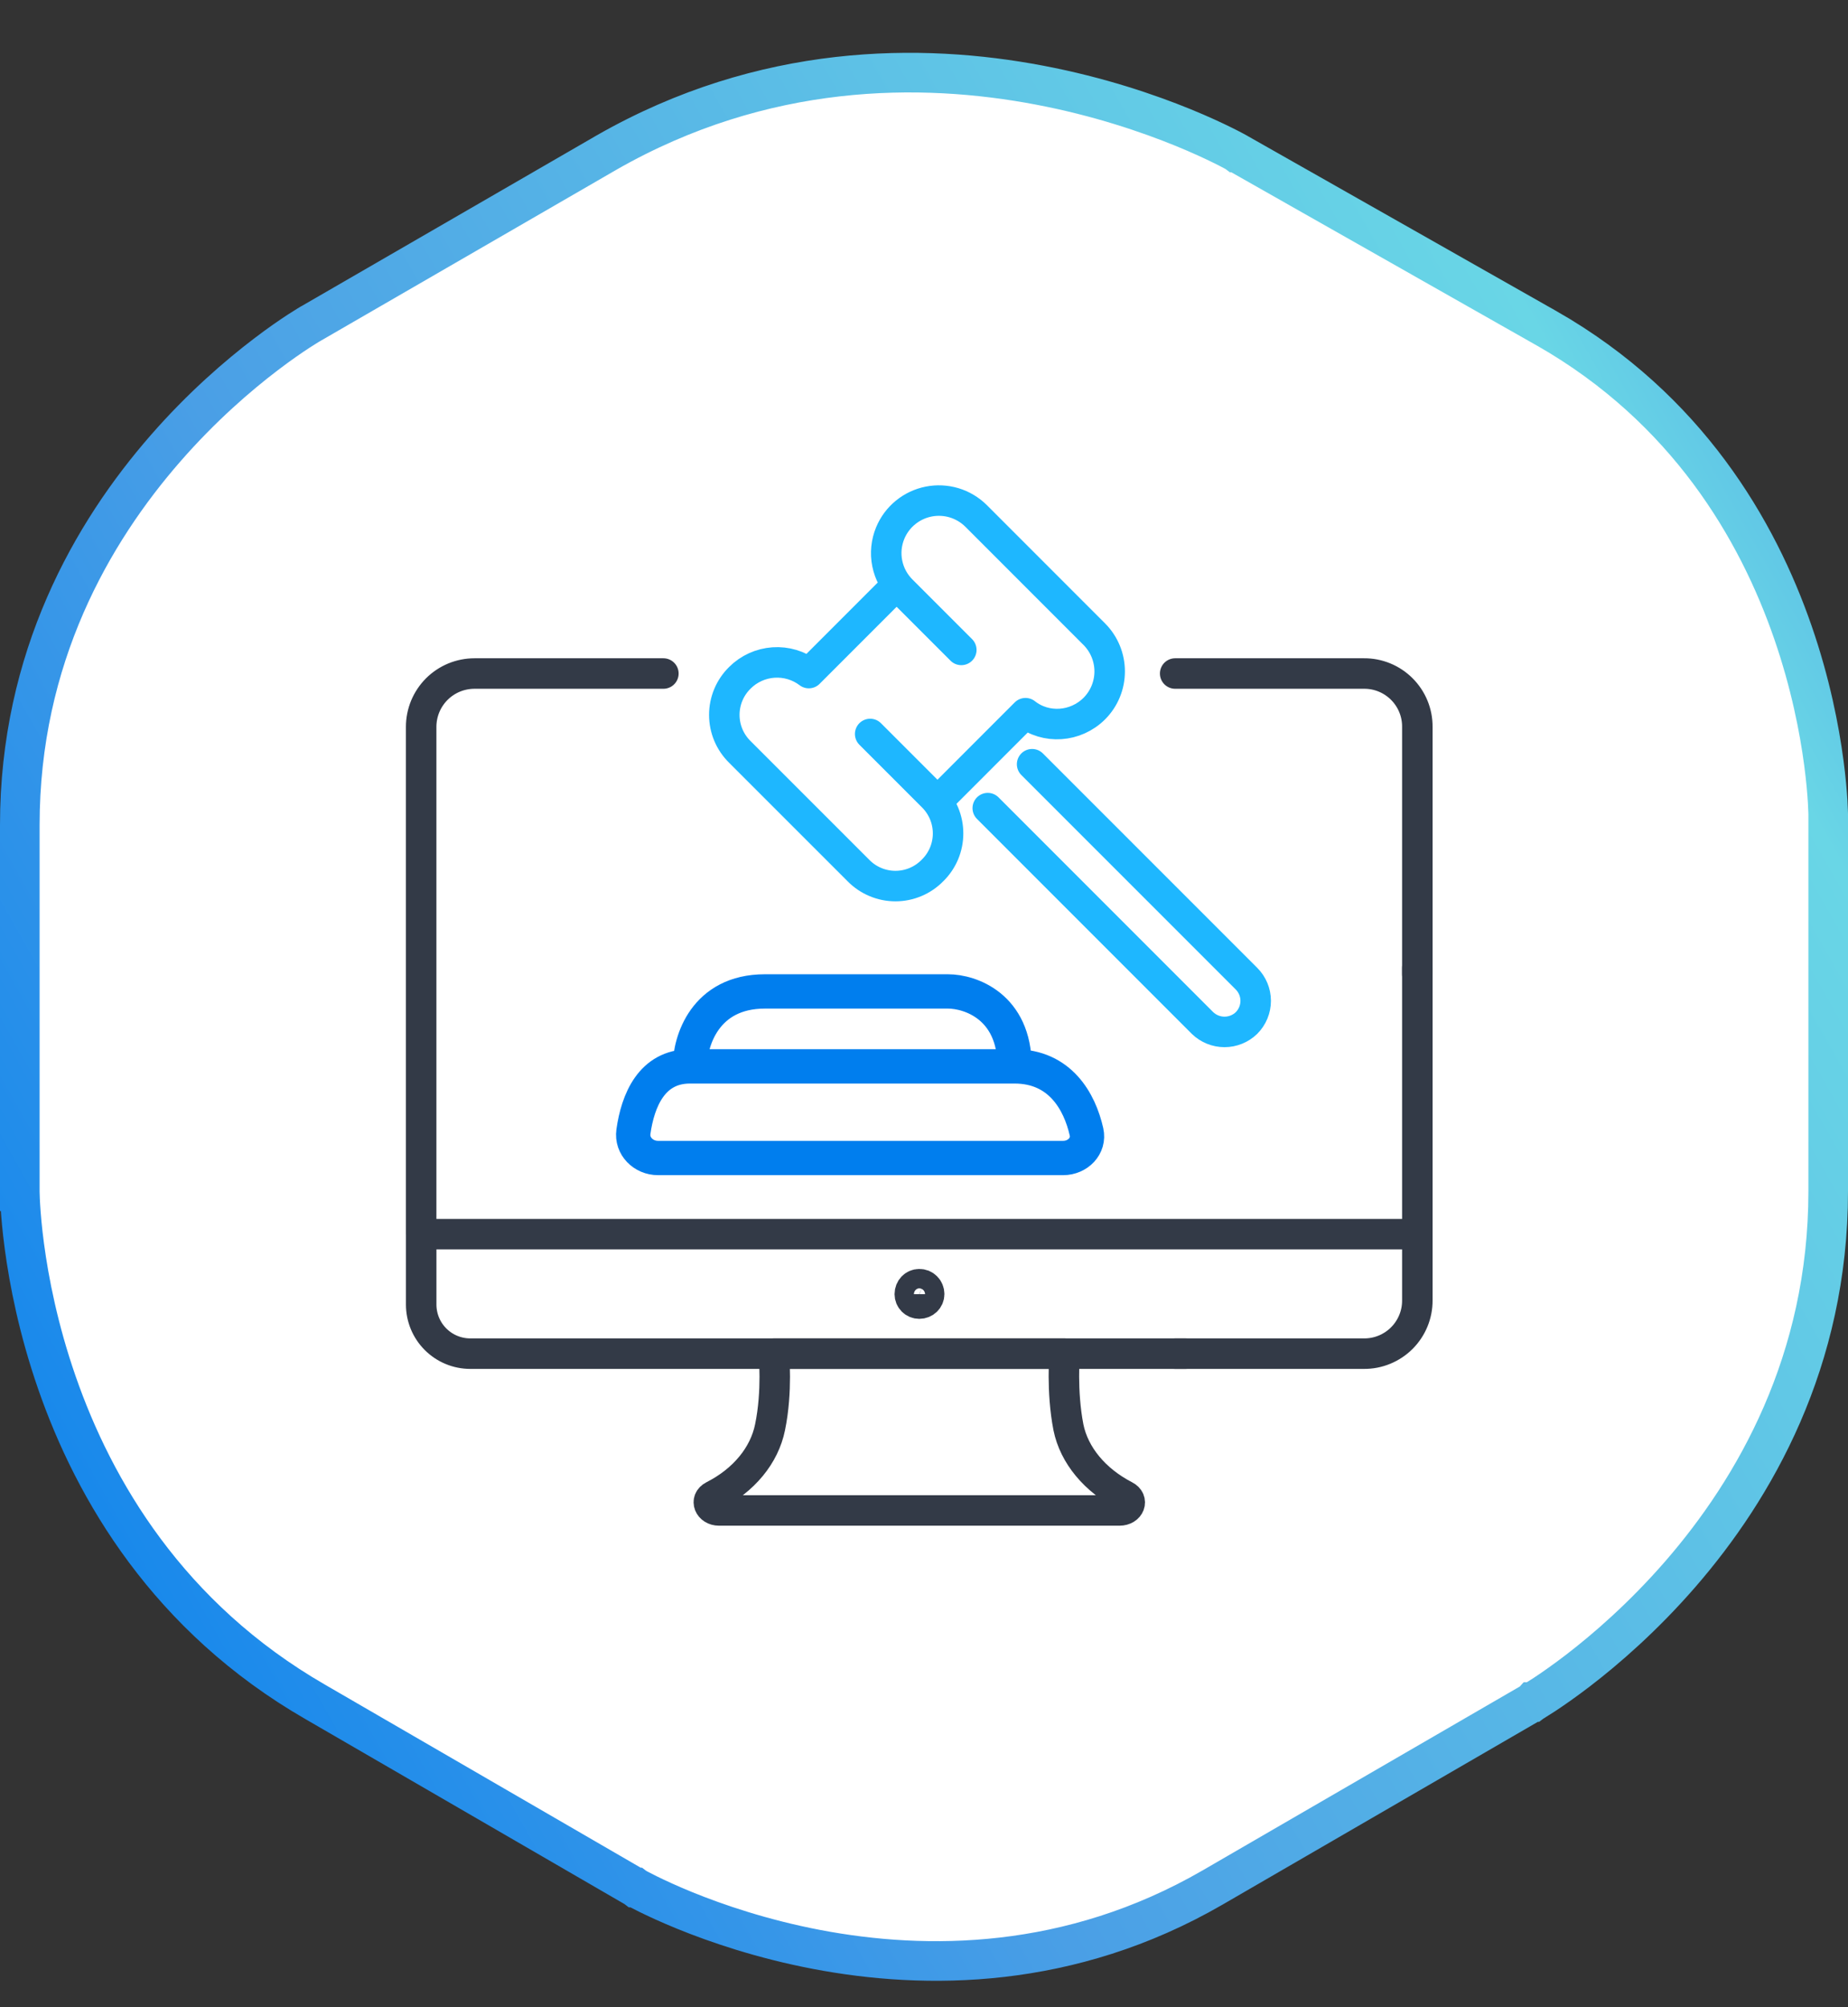
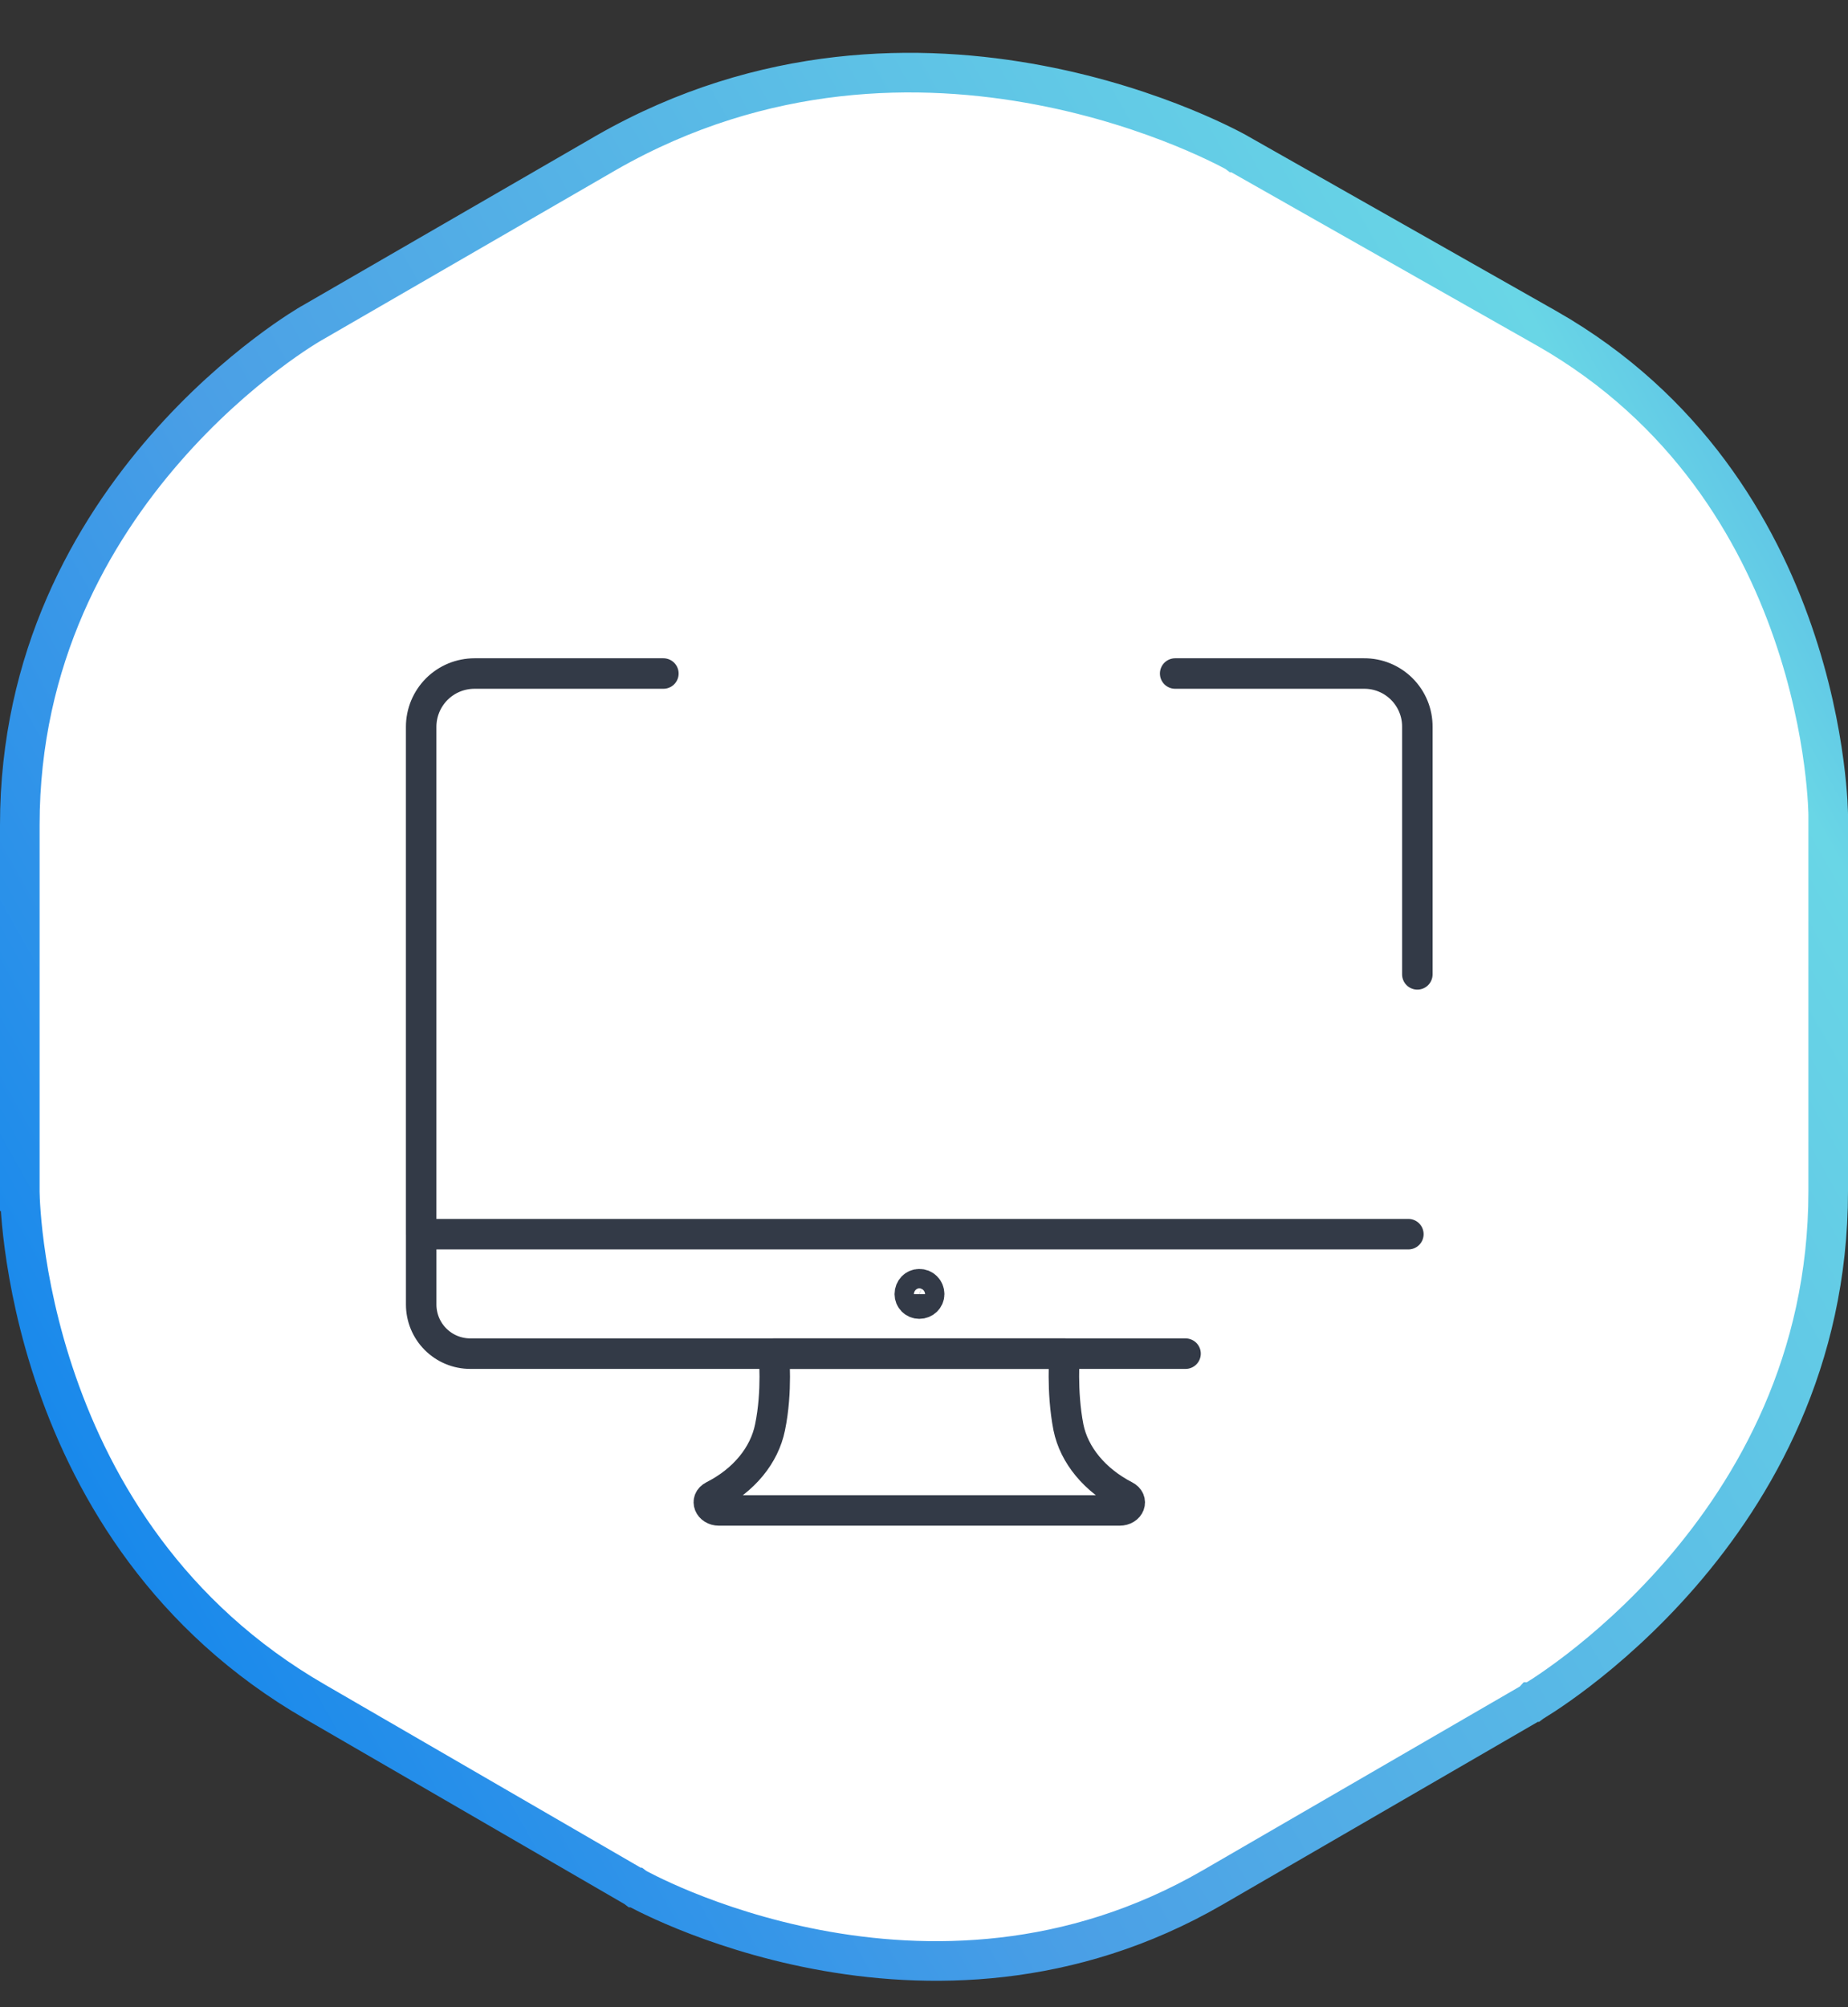
<svg xmlns="http://www.w3.org/2000/svg" width="70" height="76" viewBox="0 0 70 76" fill="none">
  <rect x="0" y="0" width="70" height="76" fill="#333333" stroke="none" />
  <path d="M11.766 12.257L11.766 12.257L11.767 12.257L11.771 12.255L22.982 5.773C22.982 5.773 22.983 5.772 22.983 5.772C28.933 2.375 34.887 2.369 39.382 3.225C41.629 3.652 43.502 4.294 44.812 4.828C45.466 5.095 45.978 5.335 46.324 5.506C46.497 5.591 46.628 5.66 46.715 5.706C46.758 5.729 46.79 5.747 46.811 5.758L46.833 5.77L46.837 5.773L46.837 5.773L46.838 5.773L46.838 5.773L46.84 5.774L58.594 12.437C58.595 12.437 58.595 12.437 58.596 12.437C63.908 15.473 66.573 20.07 67.912 23.94C68.582 25.875 68.917 27.619 69.084 28.878C69.168 29.507 69.209 30.013 69.23 30.359C69.24 30.532 69.245 30.664 69.248 30.752C69.249 30.796 69.249 30.828 69.25 30.849L69.25 30.872L69.25 30.876V30.876V30.876V30.877V45.104C69.25 51.535 66.46 56.365 63.646 59.605C62.238 61.225 60.83 62.441 59.776 63.25C59.249 63.654 58.812 63.956 58.509 64.156C58.358 64.255 58.24 64.329 58.161 64.377C58.122 64.401 58.093 64.419 58.074 64.43L58.054 64.442L58.05 64.445L58.05 64.445L58.049 64.445L58.049 64.445L58.048 64.446L45.929 71.469C40.524 74.594 35.069 74.601 30.935 73.813C28.869 73.419 27.142 72.828 25.934 72.336C25.33 72.09 24.858 71.869 24.539 71.712C24.379 71.633 24.258 71.57 24.178 71.528C24.156 71.516 24.136 71.505 24.12 71.496C24.108 71.49 24.098 71.484 24.09 71.48L24.071 71.469L24.07 71.469L24.066 71.466L24.066 71.466L24.065 71.466L11.952 64.446L11.95 64.445C6.363 61.228 3.563 56.404 2.156 52.354C1.452 50.329 1.1 48.506 0.924 47.191C0.836 46.534 0.793 46.006 0.771 45.645C0.76 45.464 0.755 45.325 0.753 45.234C0.751 45.188 0.751 45.154 0.75 45.132L0.75 45.108L0.75 45.103L0.75 45.103C0.75 45.103 0.75 45.104 0 45.104H0.75V45.103V31.236C0.75 24.895 3.495 20.155 6.263 16.984C7.647 15.397 9.032 14.21 10.069 13.421C10.587 13.026 11.017 12.732 11.315 12.538C11.464 12.441 11.58 12.369 11.657 12.322C11.695 12.299 11.724 12.282 11.743 12.271L11.762 12.259L11.766 12.257Z" fill="white" stroke="url(#paint0_linear_8731_32279)" stroke-width="1.5" />
  <path d="M34.82 51.254H40.328C40.328 51.254 40.203 52.666 40.471 54.044C40.685 55.099 41.472 56.047 42.617 56.637C42.938 56.798 42.796 57.191 42.403 57.191H27.237C26.862 57.191 26.7 56.798 27.022 56.637C28.185 56.047 28.954 55.099 29.168 54.044C29.454 52.666 29.311 51.254 29.311 51.254H34.82ZM35.195 49.002C35.195 49.197 35.033 49.359 34.82 49.359C34.725 49.359 34.634 49.322 34.567 49.255C34.499 49.187 34.462 49.096 34.462 49.002C34.462 48.786 34.623 48.625 34.82 48.625C34.869 48.624 34.919 48.633 34.965 48.651C35.011 48.67 35.052 48.697 35.087 48.733C35.123 48.768 35.15 48.81 35.168 48.856C35.187 48.902 35.196 48.951 35.194 49.001L35.195 49.002Z" stroke="#333A47" stroke-width="1.155" stroke-miterlimit="10" stroke-linecap="round" stroke-linejoin="round" />
  <path d="M44.907 51.254H17.813C17.569 51.254 17.327 51.206 17.101 51.112C16.876 51.019 16.671 50.882 16.498 50.709C16.325 50.536 16.188 50.331 16.095 50.106C16.002 49.88 15.954 49.638 15.954 49.394V46.73H23.25M44.514 25.502H51.667C51.933 25.5 52.196 25.551 52.442 25.652C52.688 25.753 52.911 25.902 53.099 26.09C53.287 26.278 53.436 26.501 53.537 26.747C53.638 26.993 53.689 27.256 53.687 27.522V36.893M53.347 46.73H15.953V27.523C15.953 27.258 16.005 26.995 16.106 26.749C16.208 26.504 16.357 26.281 16.544 26.093C16.732 25.905 16.955 25.757 17.2 25.655C17.446 25.554 17.709 25.502 17.974 25.502H25.128" stroke="#333A47" stroke-width="1.155" stroke-miterlimit="10" stroke-linecap="round" stroke-linejoin="round" />
-   <path d="M35.519 30.331L38.845 27.004C39.614 27.612 40.741 27.541 41.456 26.825C41.826 26.452 42.033 25.947 42.033 25.422C42.033 24.896 41.826 24.392 41.456 24.018L36.968 19.529C36.735 19.3 36.45 19.131 36.138 19.037C35.825 18.944 35.494 18.928 35.173 18.992C34.853 19.056 34.553 19.197 34.3 19.404C34.047 19.61 33.849 19.876 33.723 20.177C33.57 20.542 33.53 20.945 33.608 21.333C33.686 21.721 33.878 22.077 34.16 22.355L36.413 24.608M33.963 22.158L30.637 25.485C30.253 25.194 29.778 25.052 29.298 25.085C28.818 25.118 28.366 25.323 28.025 25.664C27.839 25.847 27.69 26.065 27.589 26.306C27.488 26.547 27.436 26.806 27.436 27.067C27.436 27.329 27.488 27.588 27.589 27.829C27.69 28.07 27.839 28.288 28.025 28.471L32.514 32.959C32.697 33.146 32.915 33.295 33.157 33.396C33.398 33.498 33.657 33.55 33.918 33.55C34.18 33.55 34.439 33.498 34.68 33.396C34.921 33.295 35.139 33.146 35.322 32.959C35.509 32.777 35.657 32.558 35.759 32.317C35.86 32.076 35.912 31.817 35.912 31.556C35.912 31.294 35.86 31.036 35.759 30.795C35.657 30.554 35.509 30.335 35.322 30.152L32.961 27.791M39.095 28.936L47.215 37.055C47.325 37.165 47.413 37.296 47.473 37.44C47.533 37.584 47.564 37.739 47.564 37.895C47.564 38.051 47.533 38.206 47.473 38.35C47.413 38.495 47.325 38.626 47.215 38.736C46.992 38.952 46.693 39.072 46.383 39.072C46.073 39.072 45.775 38.952 45.551 38.736L37.415 30.599" stroke="#1EB7FF" stroke-width="1.155" stroke-miterlimit="10" stroke-linecap="round" stroke-linejoin="round" />
-   <path d="M38.431 40.377C38.431 38.107 36.75 37.539 35.909 37.539C34.542 37.539 31.241 37.539 28.971 37.539C26.7 37.539 26.133 39.431 26.133 40.377" stroke="#007EEE" stroke-width="1.3" />
-   <path d="M40.27 43.846H24.926C24.373 43.846 23.916 43.396 23.993 42.849C24.159 41.675 24.682 40.377 26.133 40.377H38.432C40.154 40.377 40.897 41.708 41.155 42.855C41.276 43.394 40.822 43.846 40.27 43.846Z" stroke="#007EEE" stroke-width="1.3" />
-   <path d="M44.514 51.254H51.666C51.932 51.256 52.196 51.205 52.442 51.103C52.688 51.002 52.911 50.854 53.099 50.666C53.287 50.478 53.436 50.254 53.537 50.008C53.638 49.762 53.689 49.499 53.687 49.233V36.643" stroke="#333A47" stroke-width="1.155" stroke-miterlimit="10" stroke-linecap="round" stroke-linejoin="round" />
  <defs>
    <linearGradient id="paint0_linear_8731_32279" x1="70" y1="2" x2="-14.318" y2="49.678" gradientUnits="userSpaceOnUse">
      <stop stop-color="#4A9EE5" />
      <stop offset="0.159" stop-color="#69D6E6" />
      <stop offset="0.629" stop-color="#4A9FE6" />
      <stop offset="1" stop-color="#007EEE" />
    </linearGradient>
  </defs>
</svg>